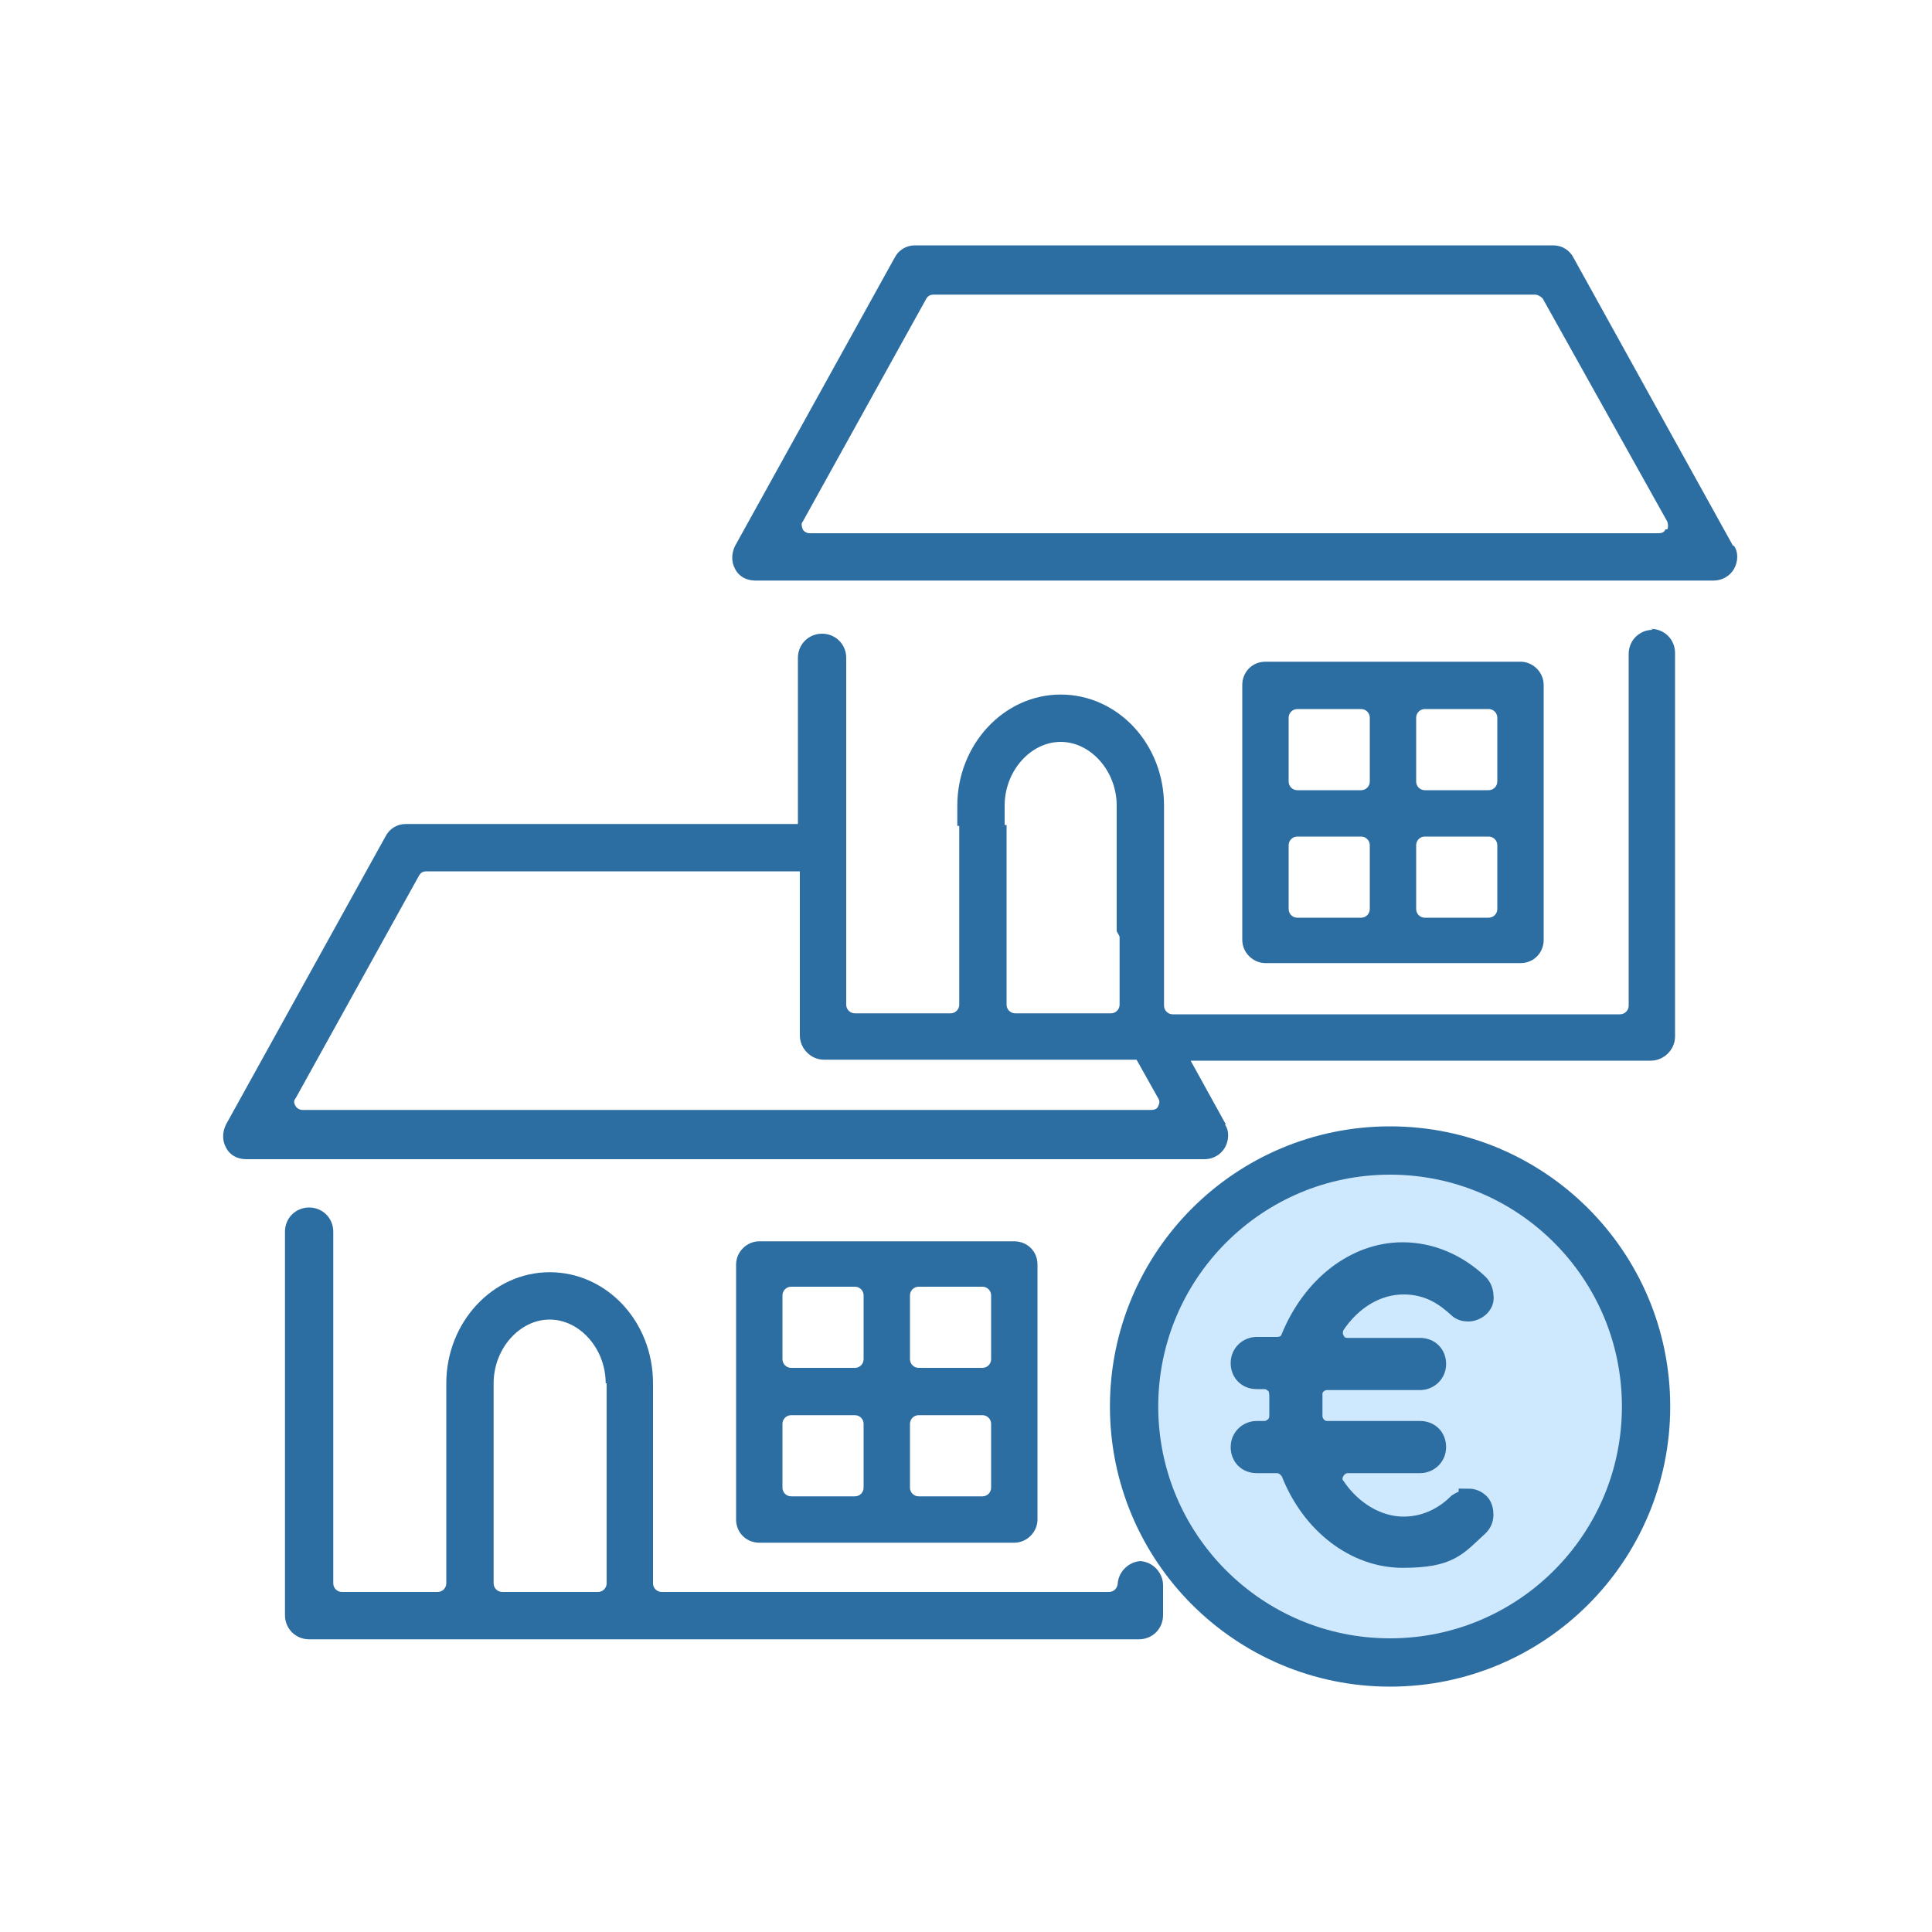
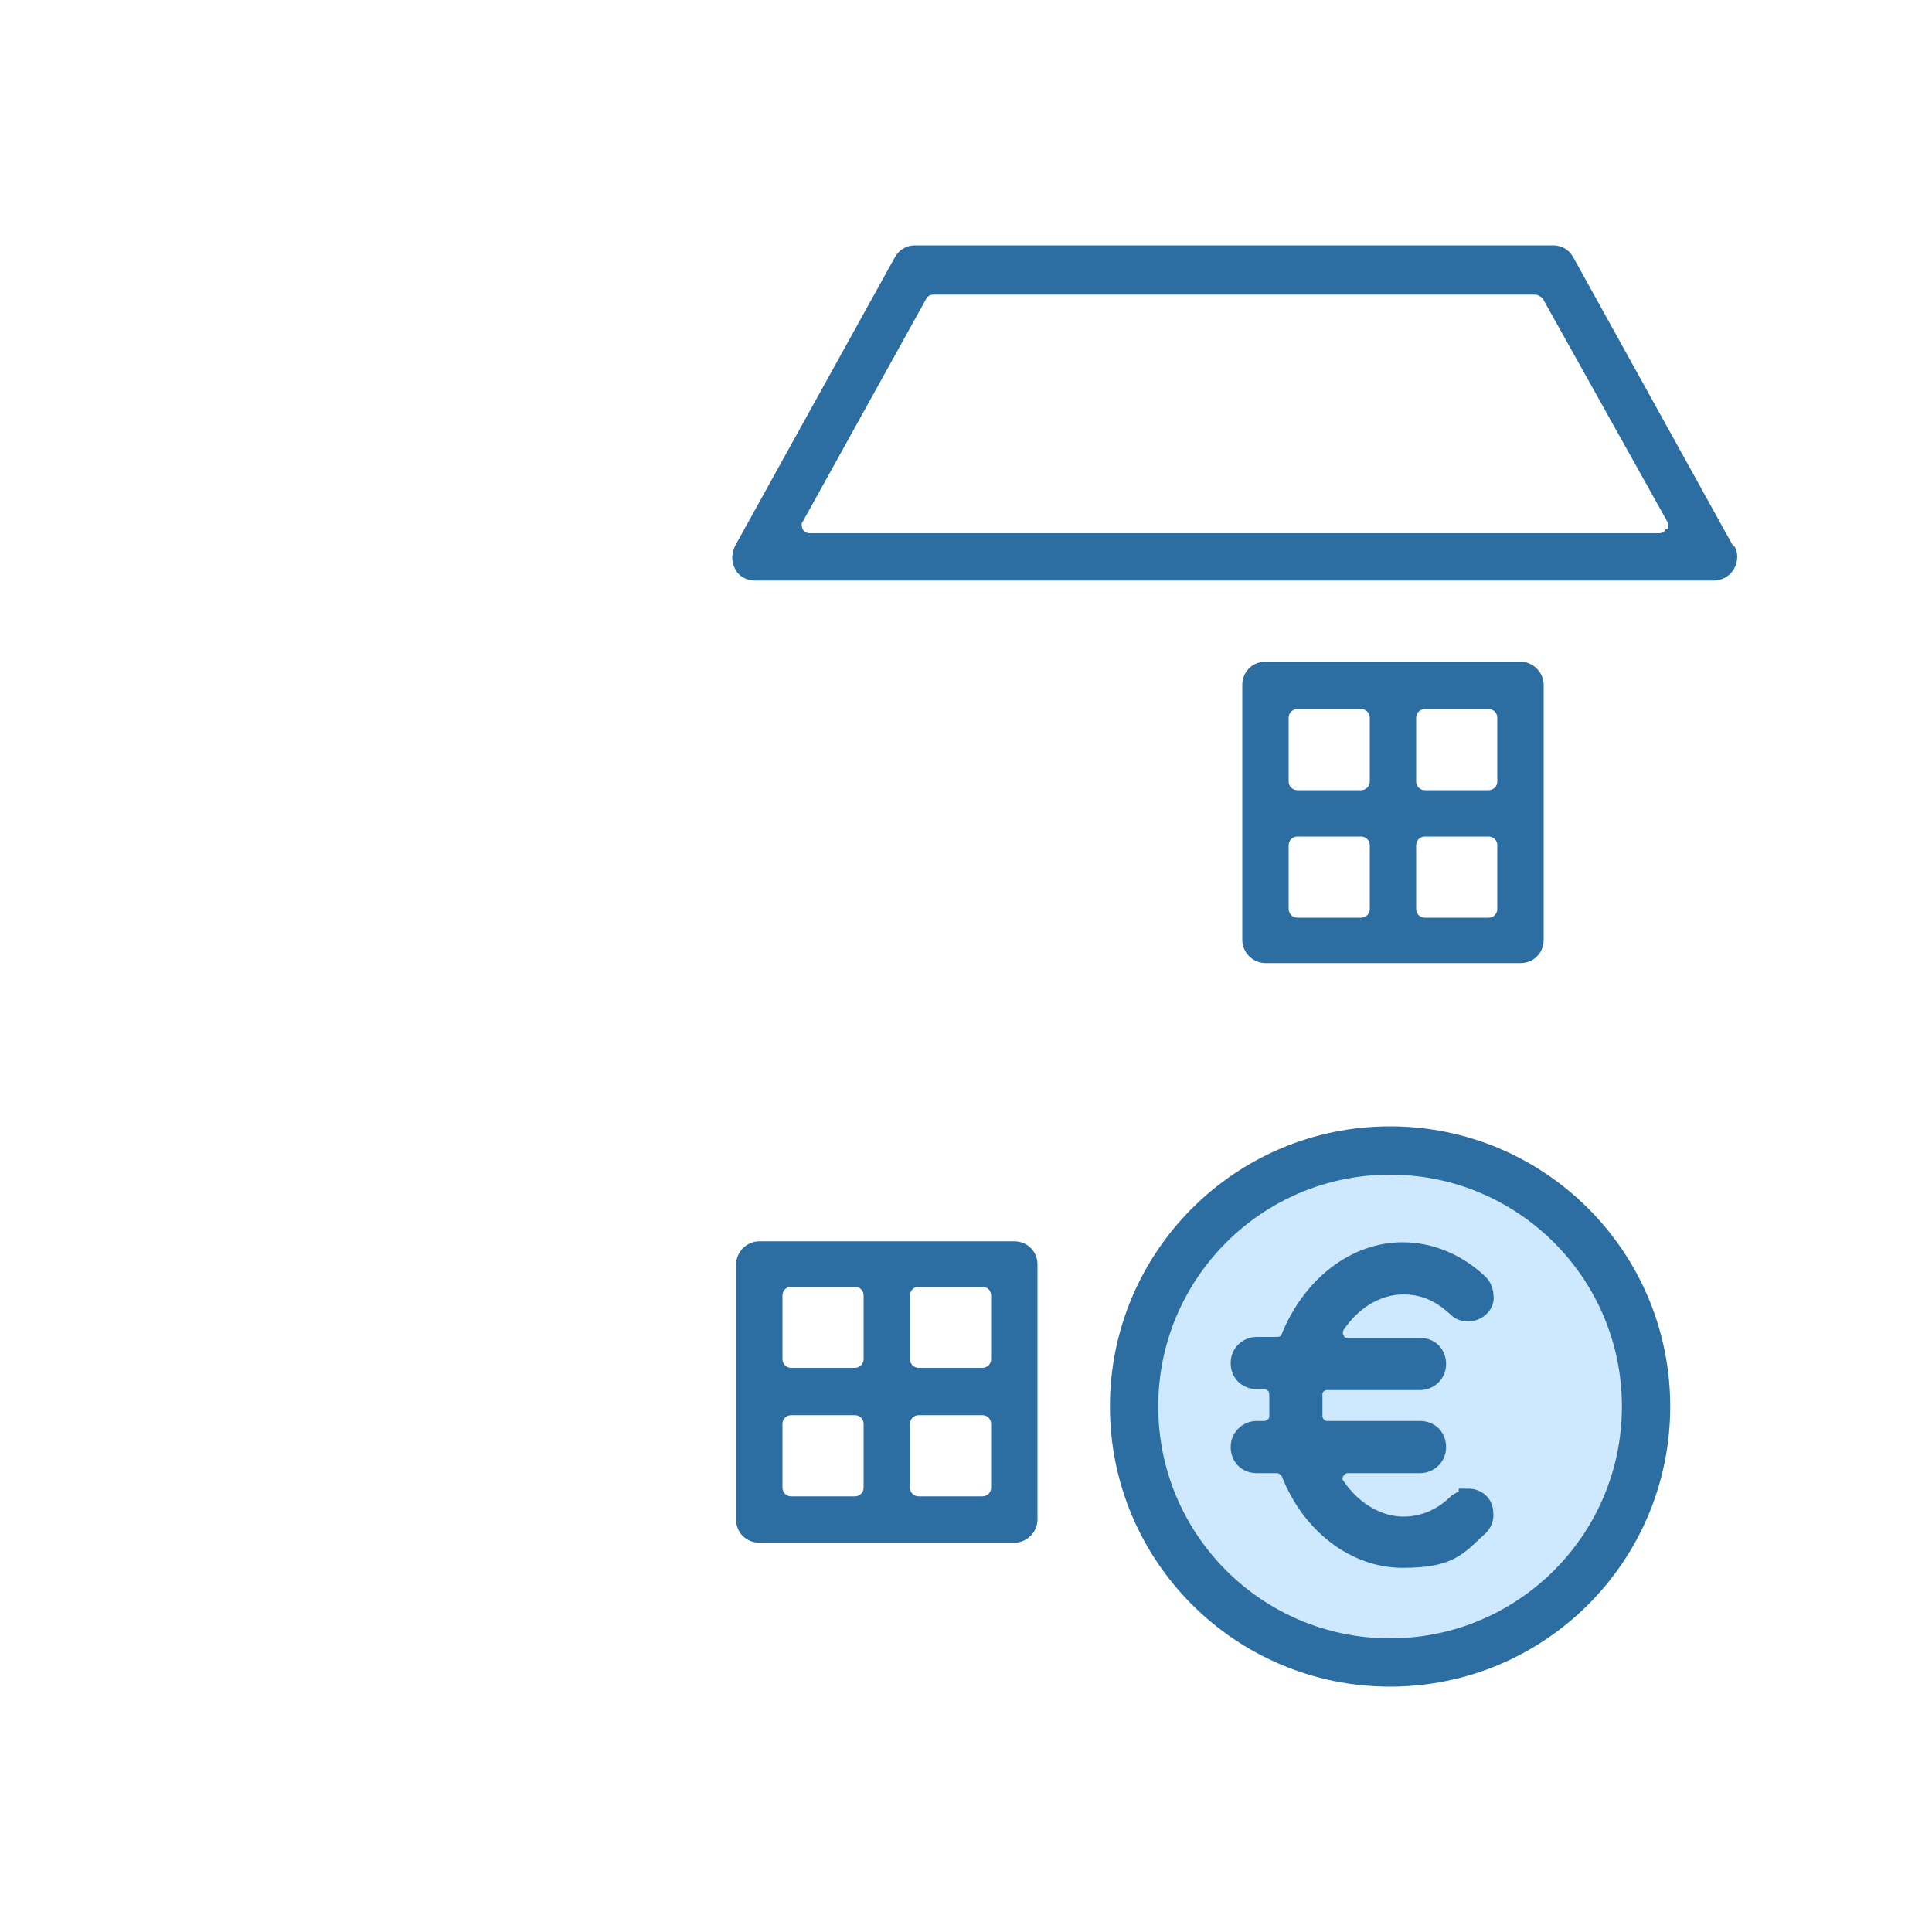
<svg xmlns="http://www.w3.org/2000/svg" id="Livello_1" version="1.1" viewBox="0 0 200 200">
  <defs>
    <style>
      .st0 {
        stroke-width: 5px;
      }

      .st0, .st1 {
        fill: none;
      }

      .st0, .st2 {
        stroke: #2c6da2;
        stroke-miterlimit: 10;
      }

      .st3 {
        fill: #cee8fe;
      }

      .st4, .st2 {
        fill: #2c6da2;
      }

      .st2 {
        stroke-width: 2px;
      }
    </style>
  </defs>
  <g>
    <circle class="st3" cx="143.4" cy="146" r="26.7" />
    <g>
      <path class="st2" d="M152,155.2c-.4,0-.8.2-1.1.4-1.1,1.1-3,2.4-5.6,2.4s-5.3-1.5-7.1-4.2c-.3-.4-.3-1,0-1.5.3-.5.8-.8,1.3-.8h7.5c.9,0,1.7-.7,1.7-1.7s-.7-1.7-1.7-1.7h-9.6c-.8,0-1.4-.6-1.5-1.4v-.3c0-.3,0-.6,0-.9s0-.6,0-.9v-.3c0-.8.7-1.4,1.5-1.4h9.6c.9,0,1.7-.7,1.7-1.7s-.7-1.7-1.7-1.7h-7.5c-.6,0-1.1-.3-1.3-.8-.3-.5-.2-1.1,0-1.5,1.8-2.7,4.4-4.2,7.1-4.2s4.4,1.3,5.6,2.4c.3.3.7.4,1.1.4s.9-.2,1.2-.5c.3-.3.5-.7.4-1.2,0-.4-.2-.9-.5-1.2-2.2-2.1-5-3.3-7.9-3.3-4.9,0-9.4,3.5-11.6,8.9-.2.6-.8.9-1.4.9h-2.1c-.9,0-1.7.7-1.7,1.7s.7,1.7,1.7,1.7h.8c.4,0,.8.2,1.1.5.3.3.4.7.4,1.3,0,.3,0,.6,0,.8s0,.6,0,1.1c0,.4-.1.8-.4,1.1-.3.3-.7.5-1.1.5h-.8c-.9,0-1.7.7-1.7,1.7s.7,1.7,1.7,1.7h2.1c.6,0,1.1.4,1.4.9,2.1,5.4,6.7,8.9,11.6,8.9s5.6-1.2,7.9-3.3c.3-.3.5-.7.5-1.2,0-.4-.1-.9-.4-1.2-.3-.3-.7-.5-1.2-.5h0Z" />
      <circle class="st0" cx="143.9" cy="145.6" r="26.5" />
    </g>
  </g>
  <g>
-     <path class="st4" d="M118.2,161.6h0c-1.3,0-2.5,1.1-2.5,2.5v-.2c0,.5-.4.9-.9.9h-46.3c-.5,0-.9-.4-.9-.9v-20.7c0-6.4-4.8-11.5-10.7-11.5s-10.7,5.2-10.7,11.5v20.7c0,.5-.4.9-.9.9h-9.9c-.5,0-.9-.4-.9-.9v-36.4c0-1.4-1.1-2.5-2.5-2.5s-2.5,1.1-2.5,2.5v39.7c0,1.4,1.1,2.5,2.5,2.5h85.9c1.4,0,2.5-1.1,2.5-2.5v-3.1c0-1.3-1.1-2.5-2.5-2.5ZM62.8,143.2v20.7h0c0,.5-.4.9-.9.9h-9.9c-.5,0-.9-.4-.9-.9v-20.7c0-3.6,2.7-6.6,5.8-6.6s5.8,3,5.8,6.6Z" />
    <path class="st4" d="M105,159.7c1.3,0,2.4-1.1,2.4-2.4v-26.4c0-1.4-1.1-2.4-2.4-2.4h-26.4c-1.3,0-2.4,1.1-2.4,2.4v26.4c0,1.4,1.1,2.4,2.4,2.4h26.4ZM94.2,134.1c0-.5.4-.9.9-.9h6.6c.5,0,.9.4.9.9v6.6c0,.5-.4.9-.9.9h-6.6c-.5,0-.9-.4-.9-.9v-6.6ZM94.2,147.4c0-.5.4-.9.9-.9h6.6c.5,0,.9.4.9.9v6.6c0,.5-.4.9-.9.9h-6.6c-.5,0-.9-.4-.9-.9v-6.6ZM81,134.1c0-.5.4-.9.9-.9h6.6c.5,0,.9.4.9.9v6.6c0,.5-.4.9-.9.9h-6.6c-.5,0-.9-.4-.9-.9v-6.6ZM81,147.4c0-.5.4-.9.9-.9h6.6c.5,0,.9.4.9.9v6.6c0,.5-.4.9-.9.9h-6.6c-.5,0-.9-.4-.9-.9v-6.6Z" />
    <path class="st4" d="M179.4,56.5l-16.5-29.8c-.4-.8-1.2-1.3-2.1-1.3h-66.1c-.9,0-1.7.5-2.1,1.3l-16.5,29.8c-.4.8-.4,1.7,0,2.4.4.8,1.2,1.2,2.1,1.2h99.2c.9,0,1.7-.5,2.1-1.2s.5-1.7,0-2.4ZM172.4,54.8c-.1.3-.4.4-.7.4h-87.9c-.3,0-.6-.2-.7-.4-.1-.3-.2-.6,0-.8l12.8-23.1c.2-.3.4-.4.8-.4h62.2c.3,0,.6.2.8.4l12.9,23.1c.1.3.1.6,0,.8Z" />
    <g>
-       <path class="st4" d="M126.9,116.4l-3.7-6.7h0l-6-10.9v5.1c0,1-.7,1.8-1.6,2.1l2,3.6,2.3,4.1h0c.2.3.1.6,0,.8-.1.3-.4.4-.7.4H31.3c-.3,0-.6-.2-.7-.4-.2-.3-.2-.6,0-.8l12.8-23.1c.2-.3.4-.4.8-.4h38.6v17c0,1.3,1.1,2.5,2.5,2.5h32.4l-2-3.6c-.2,0-10.6.1-10.6.1,0,0,10.4,0,10.6-.1h0c.9-.3,1.6-1.1,1.6-2.1v-5.1l-1.4-2.5v7.6h0c0,.5-.4.9-.9.9h0s-9.9,0-9.9,0h0c-.5,0-.9-.4-.9-.9v-13.7h0v-4.9h-4.9v4.9h0v13.7c0,.5-.4.9-.9.9h-9.9c-.5,0-.9-.4-.9-.9v-13.7h0v-22.2c0-1.4-1.1-2.5-2.5-2.5s-2.5,1.1-2.5,2.5v22.1h0v-4.9h-40.6c-.9,0-1.7.5-2.1,1.3l-16.5,29.8c-.4.8-.4,1.7,0,2.4.4.8,1.2,1.2,2.1,1.2h99.2c.9,0,1.7-.5,2.1-1.2s.5-1.7,0-2.4Z" />
-       <path class="st4" d="M171.1,65.2c-1.4,0-2.5,1.1-2.5,2.5v36.4c0,.5-.4.9-.9.9h-46.3c-.5,0-.9-.4-.9-.9v-20.7c0-6.4-4.8-11.5-10.7-11.5s-10.7,5.2-10.7,11.5v2.1h4.9v-2.1c0-3.6,2.7-6.6,5.8-6.6s5.8,3,5.8,6.6v13l1.4,2.5,6,10.9h47.9c1.3,0,2.5-1.1,2.5-2.5v-39.7c0-1.4-1.1-2.5-2.5-2.5Z" />
-     </g>
+       </g>
    <g>
      <rect class="st1" x="133.4" y="86.6" width="8.3" height="8.3" rx=".9" ry=".9" />
-       <path class="st1" d="M134.3,73.4h6.6c.5,0,.9.4.9.9v6.6c0,.5-.4.9-.9.9h-6.6c-.5,0-.9-.4-.9-.9v-6.6c0-.5.4-.9.9-.9Z" />
      <path class="st1" d="M147.5,86.6h6.6c.5,0,.9.4.9.9v6.6c0,.5-.4.9-.9.9h-6.6c-.5,0-.9-.4-.9-.9v-6.6c0-.5.4-.9.9-.9Z" />
      <path class="st4" d="M157.4,68.5h-26.4c-1.4,0-2.4,1.1-2.4,2.4v26.4c0,1.3,1.1,2.4,2.4,2.4h26.4c1.4,0,2.4-1.1,2.4-2.4v-26.4c0-1.3-1.1-2.4-2.4-2.4ZM141.8,94.1c0,.5-.4.9-.9.9h-6.6c-.5,0-.9-.4-.9-.9v-6.6c0-.5.4-.9.9-.9h6.6c.5,0,.9.4.9.9v6.6ZM141.8,80.9c0,.5-.4.9-.9.9h-6.6c-.5,0-.9-.4-.9-.9v-6.6c0-.5.4-.9.9-.9h6.6c.5,0,.9.4.9.9v6.6ZM155,94.1c0,.5-.4.9-.9.9h-6.6c-.5,0-.9-.4-.9-.9v-6.6c0-.5.4-.9.9-.9h6.6c.5,0,.9.4.9.9v6.6ZM155,80.9c0,.5-.4.9-.9.9h-6.6c-.5,0-.9-.4-.9-.9v-6.6c0-.5.4-.9.9-.9h6.6c.5,0,.9.4.9.9v6.6Z" />
    </g>
  </g>
</svg>